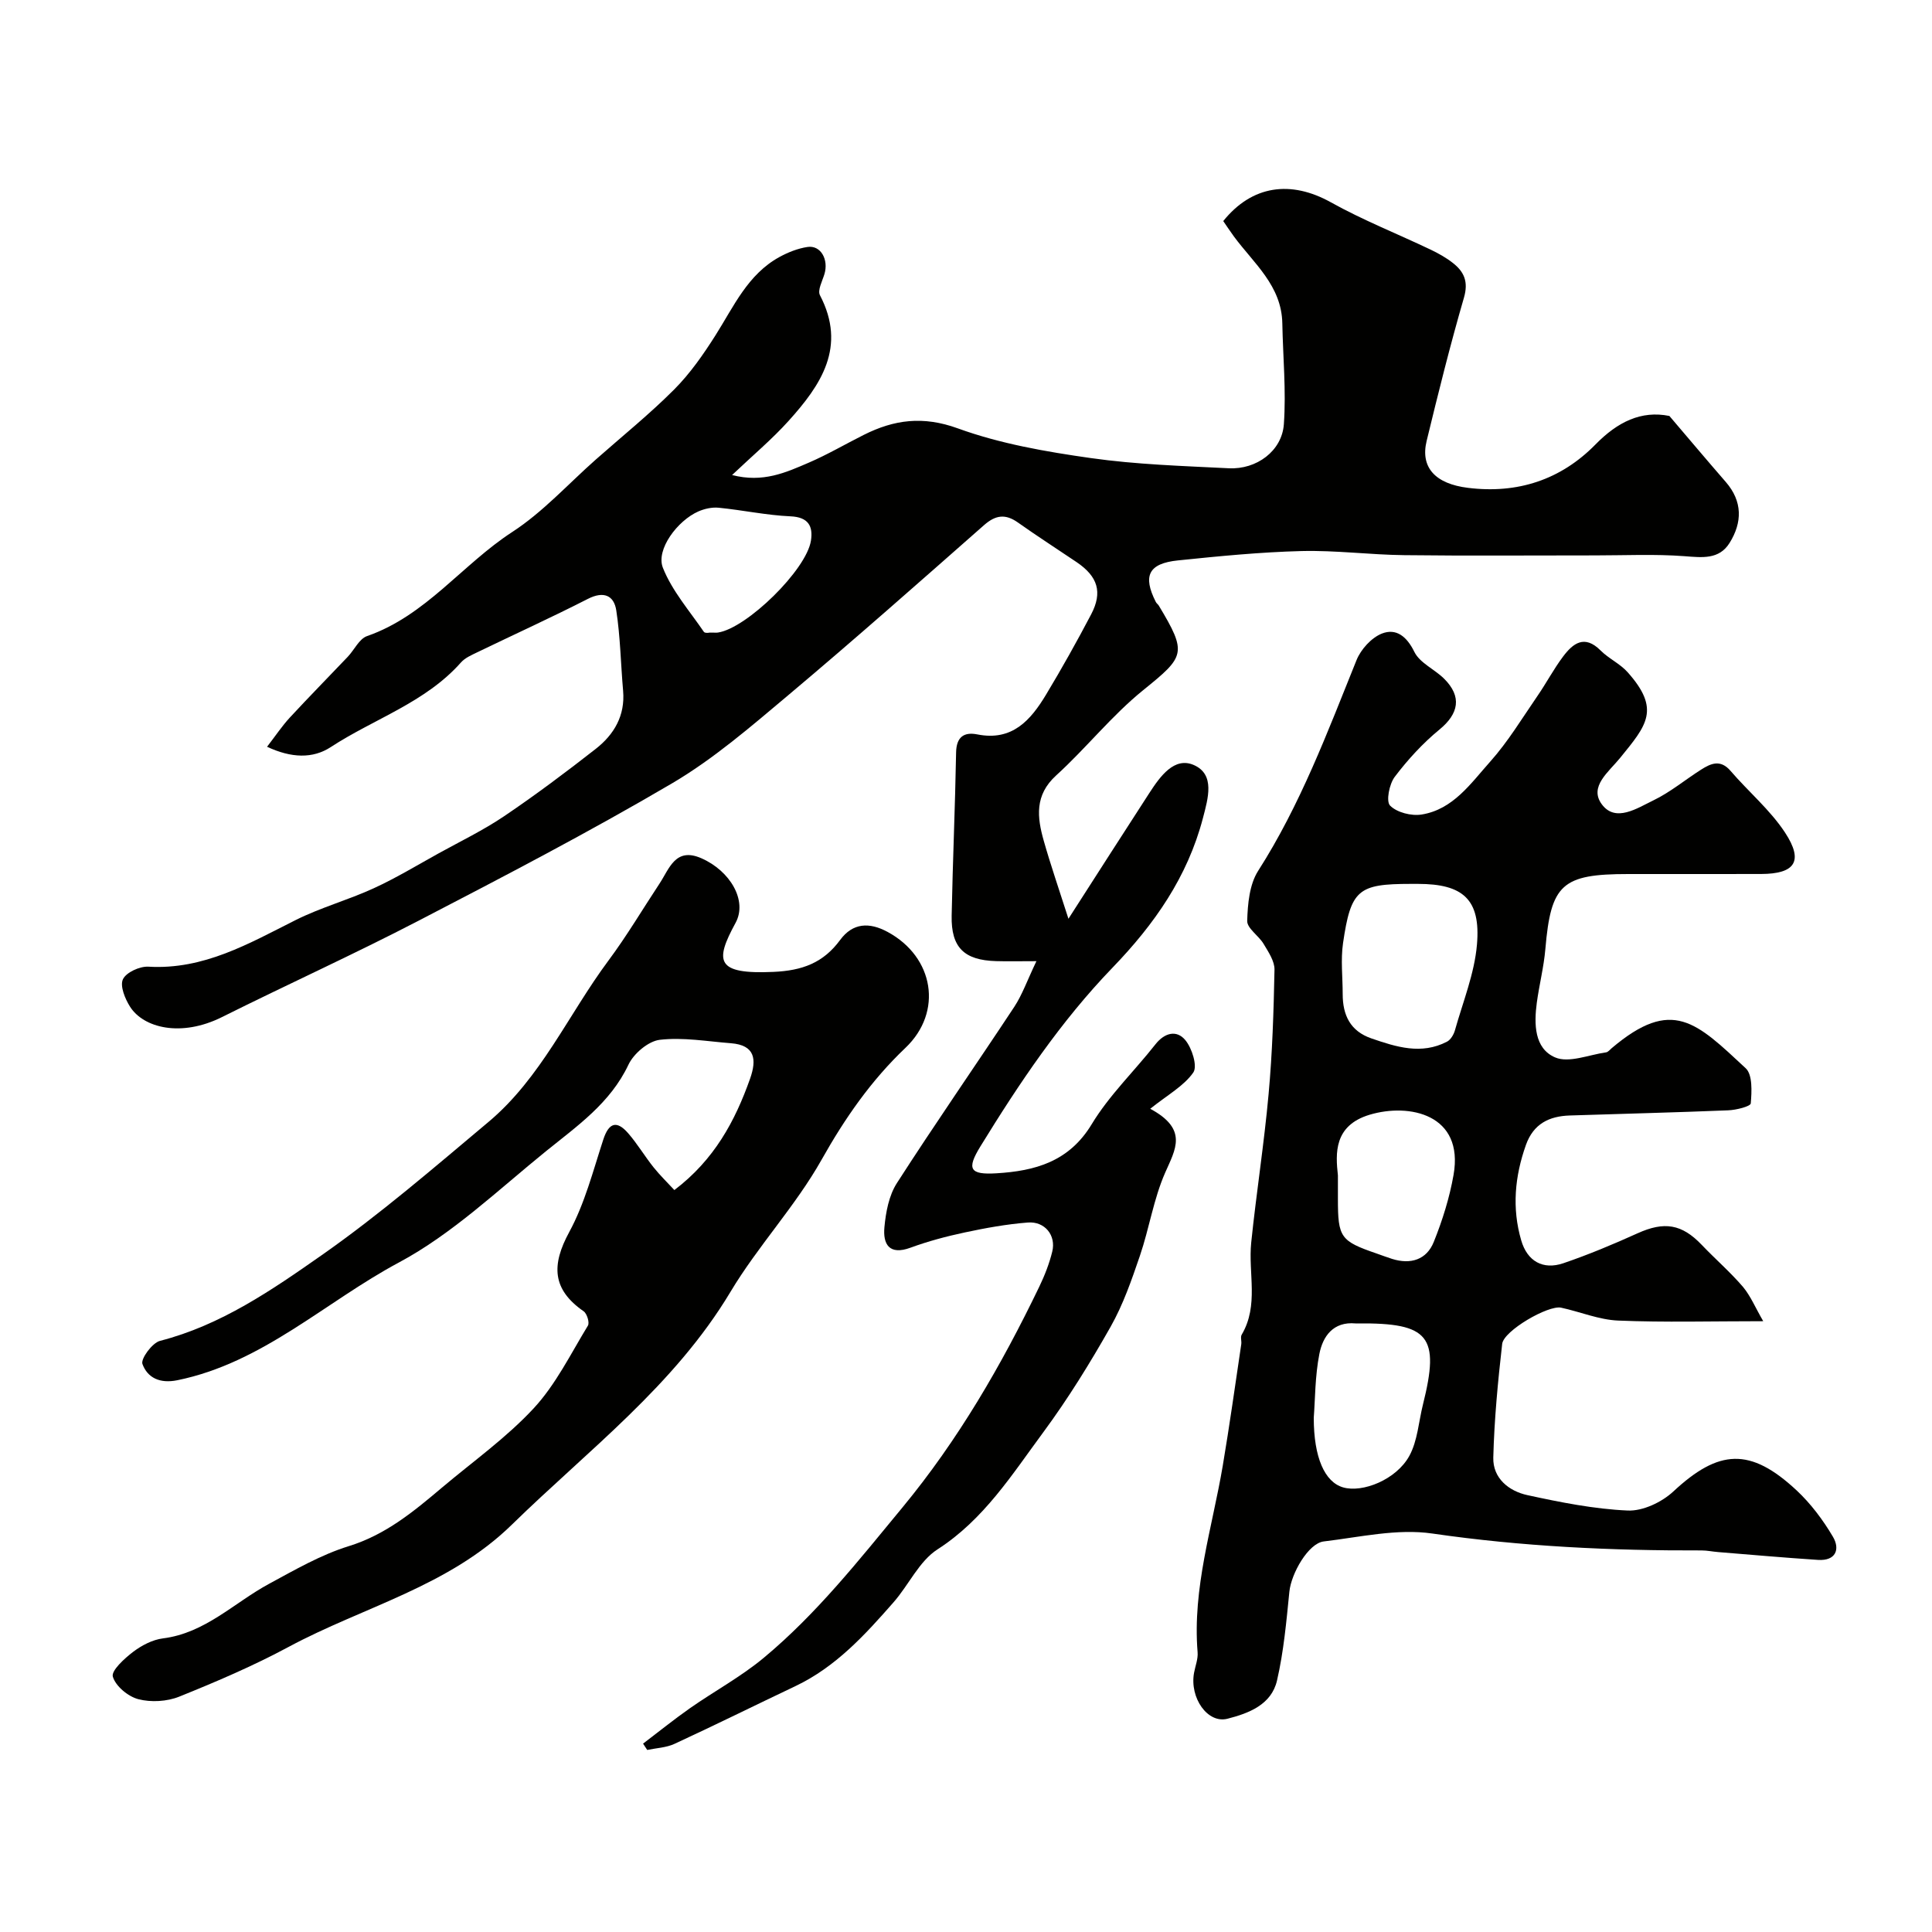
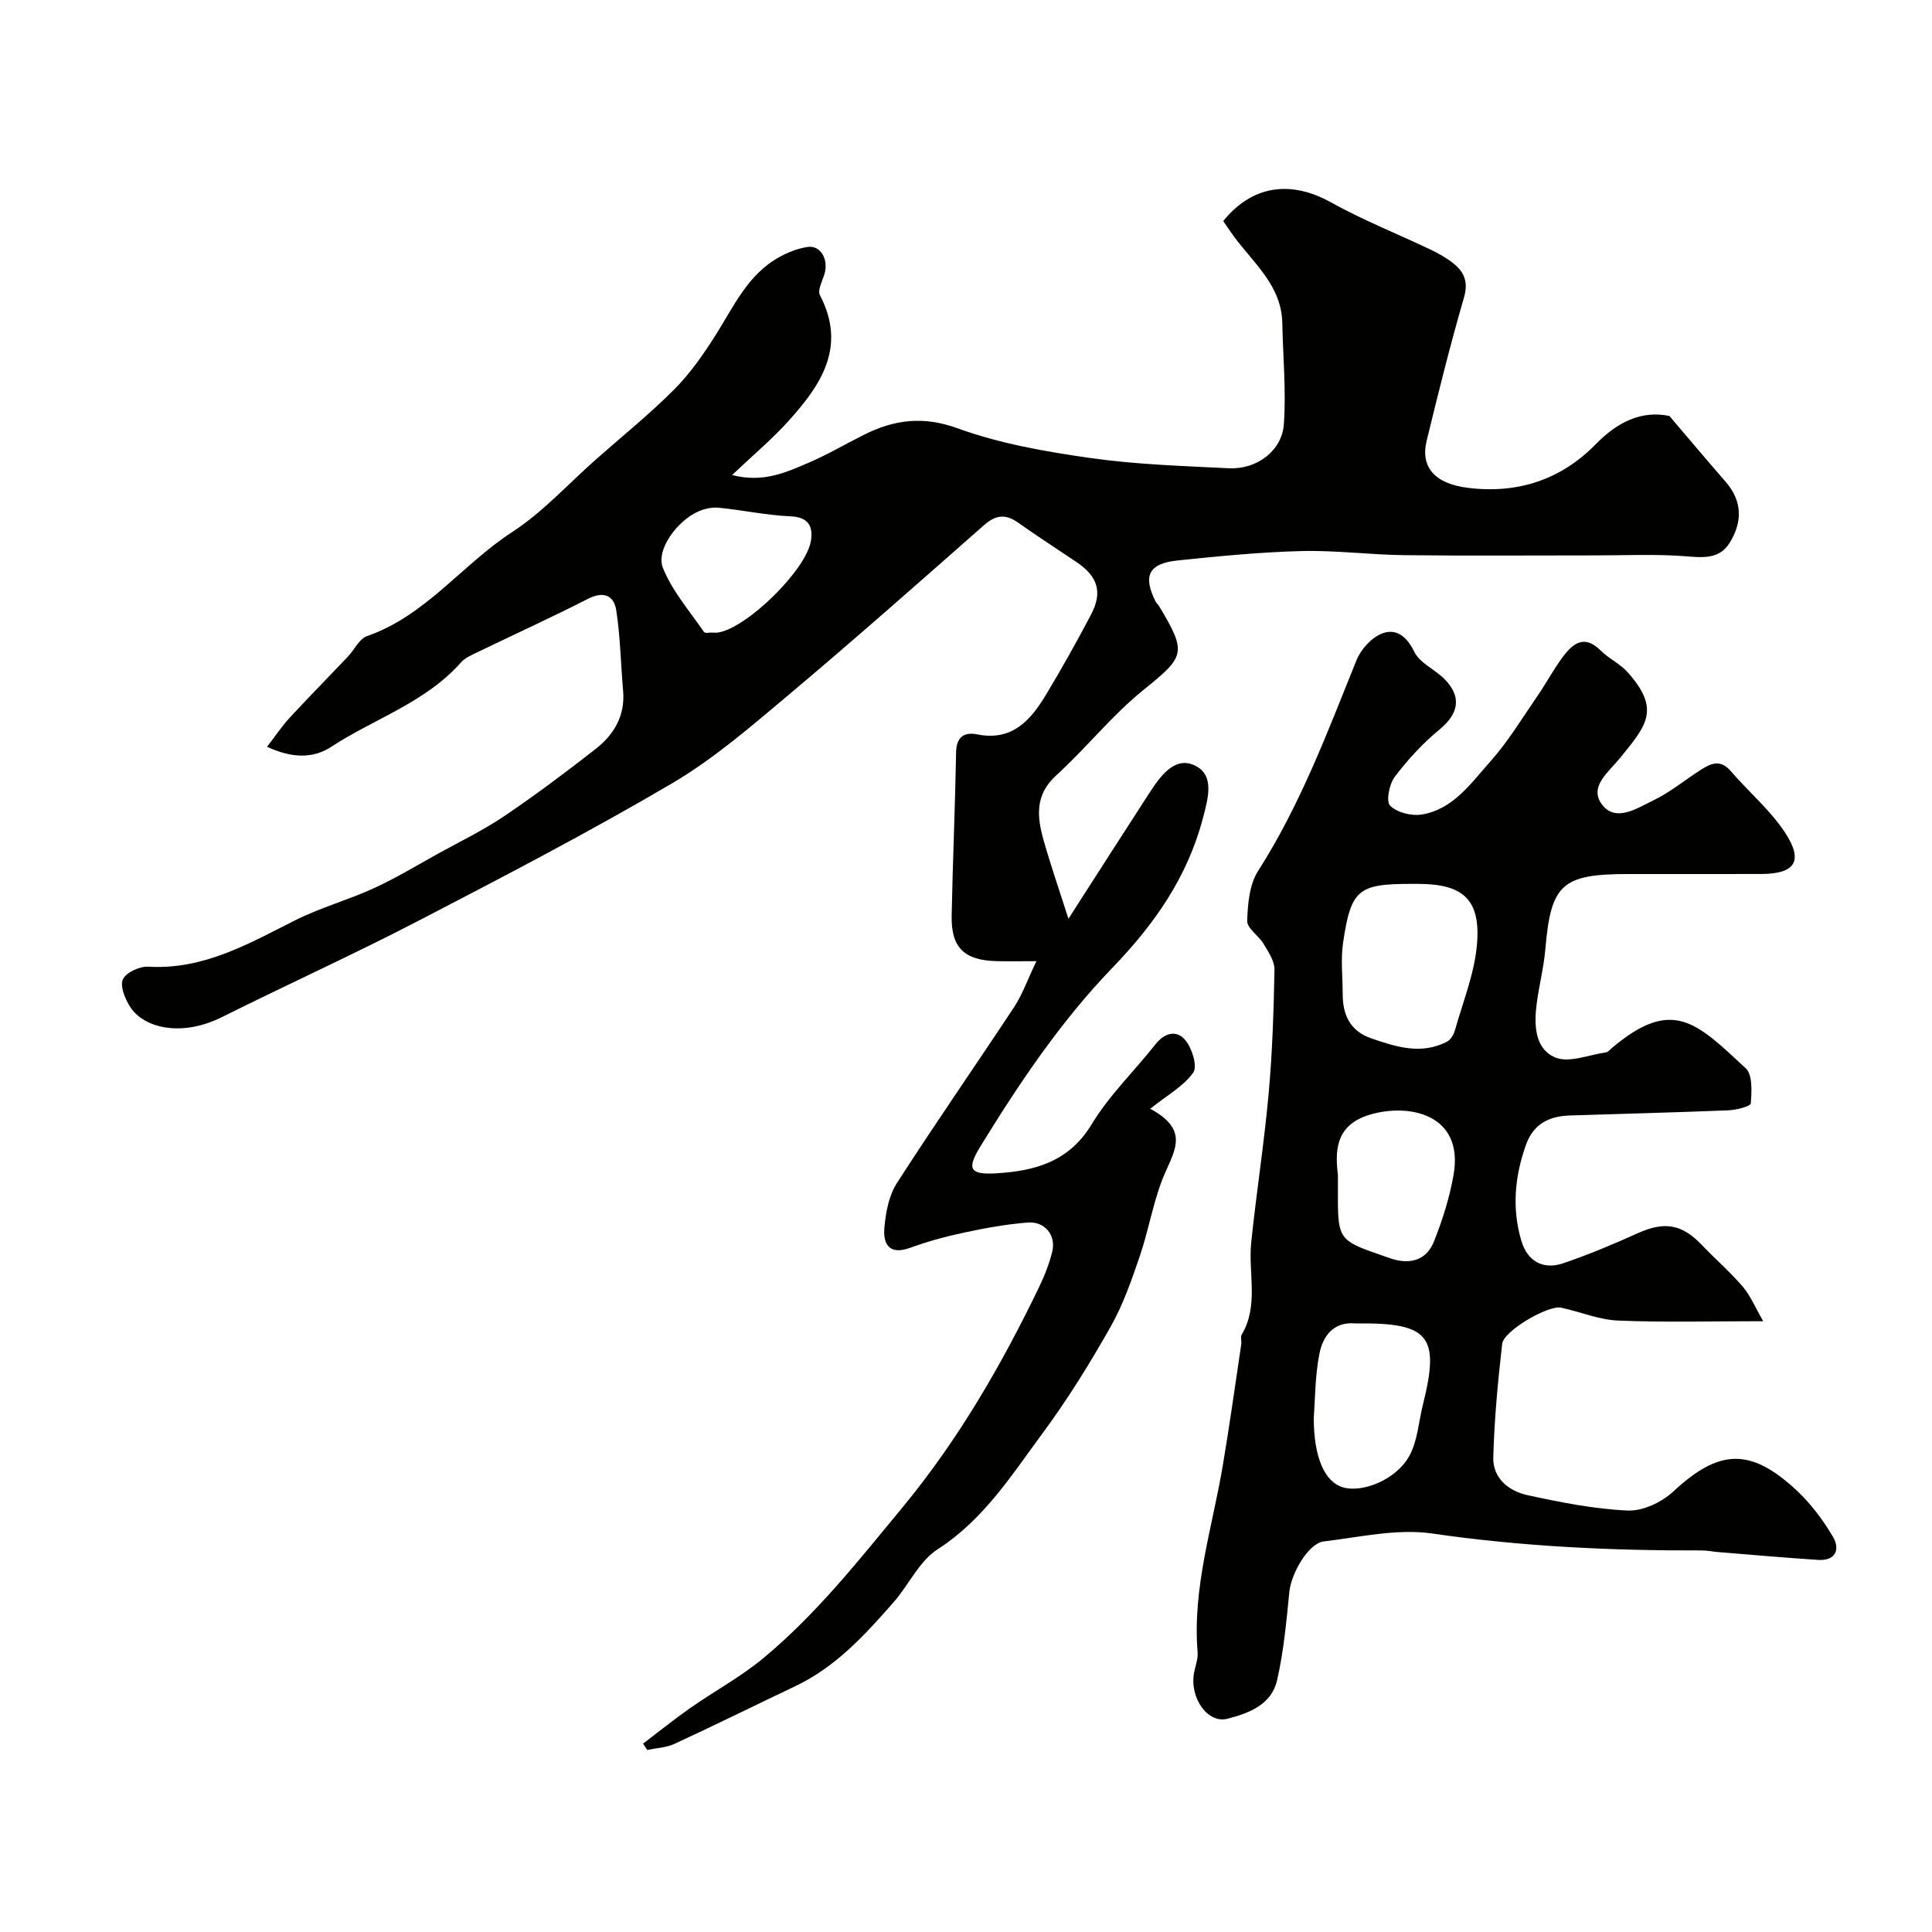
<svg xmlns="http://www.w3.org/2000/svg" enable-background="new 0 0 400 400" viewBox="0 0 400 400">
  <g fill="#010100">
    <path d="m214.58 199c-3.58 0-5.97.06-8.35-.01-6.63-.19-9.33-2.83-9.2-9.4.22-11.27.72-22.53.92-33.8.06-3.26 1.68-4.28 4.39-3.74 7.23 1.44 11.04-2.94 14.22-8.21 3.28-5.45 6.39-11.01 9.35-16.64 2.41-4.6 1.38-7.84-3-10.81-4.05-2.74-8.17-5.38-12.16-8.21-2.59-1.83-4.61-1.57-7.01.54-13.41 11.81-26.8 23.66-40.48 35.16-7.75 6.51-15.53 13.26-24.2 18.35-17.12 10.06-34.76 19.24-52.39 28.39-13.41 6.96-27.19 13.21-40.72 19.96-8.46 4.22-16.25 2.24-19.03-2.16-1.04-1.64-2.12-4.29-1.47-5.67.67-1.43 3.48-2.71 5.27-2.61 11.45.68 20.79-4.78 30.45-9.63 5.19-2.61 10.91-4.17 16.2-6.6 4.61-2.11 8.97-4.76 13.42-7.22 4.57-2.52 9.3-4.81 13.61-7.72 6.49-4.39 12.78-9.1 18.95-13.93 3.77-2.95 6.1-6.87 5.66-11.99-.49-5.56-.57-11.18-1.42-16.69-.48-3.1-2.62-4.03-5.87-2.37-7.56 3.86-15.3 7.38-22.95 11.08-1.17.57-2.48 1.13-3.31 2.06-7.38 8.34-18 11.67-26.97 17.54-3.73 2.44-8.18 2.29-13.2-.06 1.8-2.33 3.12-4.32 4.72-6.05 3.93-4.25 8-8.38 11.99-12.58 1.36-1.43 2.37-3.73 4.01-4.29 12.16-4.23 19.7-14.83 30.05-21.55 6.34-4.12 11.58-9.95 17.31-15.01 5.43-4.8 11.1-9.37 16.21-14.49 3.31-3.32 6.06-7.28 8.58-11.26 3.76-5.94 6.65-12.55 13.18-16.15 1.8-.99 3.84-1.8 5.86-2.1 2.73-.4 4.41 2.62 3.48 5.65-.44 1.44-1.45 3.32-.92 4.34 5.58 10.68.22 18.58-6.48 26.01-3.43 3.81-7.4 7.13-11.71 11.22 6.4 1.66 11.15-.53 15.83-2.54 3.91-1.68 7.6-3.85 11.41-5.76 6.3-3.17 12.29-3.98 19.5-1.36 8.78 3.19 18.24 4.83 27.54 6.15 9.43 1.34 19.03 1.63 28.56 2.11 5.75.29 11.01-3.58 11.4-9.13.49-6.92-.19-13.92-.32-20.88-.14-7.79-5.91-12.41-10.02-17.98-.77-1.05-1.48-2.14-2.21-3.19 5.98-7.44 14-8.5 22.29-3.88 6.64 3.7 13.78 6.52 20.66 9.8 1.61.77 3.2 1.66 4.6 2.76 2.32 1.82 3.24 3.87 2.29 7.16-2.85 9.81-5.32 19.74-7.73 29.68-1.34 5.51 1.82 8.88 8.54 9.71 10.28 1.28 19.25-1.66 26.44-9 4.53-4.62 9.43-7.07 15.28-5.88 4.08 4.79 7.84 9.25 11.67 13.66 3.51 4.04 3.43 8.39.79 12.63-2.17 3.48-5.68 3.02-9.36 2.74-6.13-.46-12.32-.16-18.49-.16-13.17-.01-26.33.11-39.5-.05-7.1-.08-14.21-1.03-21.3-.85-8.54.22-17.07 1.06-25.58 1.94-6.09.63-7.3 3.2-4.56 8.6.14.29.46.49.62.76 5.94 9.89 5.4 10.51-3.26 17.52-6.5 5.26-11.78 11.98-17.99 17.63-4.5 4.09-3.95 8.68-2.57 13.54 1.4 4.94 3.08 9.8 5.11 16.14 5.94-9.24 11.32-17.67 16.76-26.05 2.2-3.39 5.16-7.57 9.22-5.77 4.41 1.95 2.94 6.86 1.86 10.99-3.2 12.2-10.04 21.96-18.72 30.96-10.7 11.09-19.3 23.9-27.36 37.02-2.88 4.69-2.19 5.88 3.32 5.55 7.97-.48 15.04-2.38 19.74-10.17 3.61-5.98 8.82-10.98 13.18-16.52 1.94-2.47 4.44-3.03 6.21-.87 1.38 1.67 2.54 5.39 1.64 6.69-1.95 2.79-5.29 4.61-8.92 7.51 7.92 4.26 5.21 8.4 3.09 13.24-2.39 5.44-3.29 11.51-5.22 17.18-1.71 5.01-3.47 10.11-6.06 14.69-4.25 7.51-8.81 14.9-13.93 21.84-6.48 8.76-12.3 18.08-21.92 24.27-3.79 2.44-5.94 7.34-9.07 10.92-5.93 6.77-11.99 13.42-20.34 17.39-8.36 3.97-16.65 8.08-25.05 11.96-1.71.79-3.75.86-5.64 1.26-.29-.44-.57-.88-.86-1.31 3.24-2.46 6.41-5.02 9.73-7.35 5.05-3.53 10.55-6.5 15.26-10.42 10.92-9.08 19.65-20.16 28.69-31.1 11.61-14.06 20.52-29.49 28.35-45.73 1.12-2.33 2.08-4.78 2.69-7.28.82-3.35-1.54-6.29-5.06-6.01-4.37.34-8.73 1.13-13.03 2.05-3.81.81-7.61 1.82-11.26 3.16-4.43 1.63-5.73-.74-5.4-4.25.29-3.11.93-6.56 2.58-9.12 7.91-12.31 16.27-24.32 24.33-36.53 1.65-2.53 2.65-5.43 4.56-9.42zm-67.68-68.03c1.1 0 1.44.04 1.76-.01 5.96-.91 18.31-12.97 19.24-19.04.45-2.97-.52-4.86-4.24-5.02-4.97-.22-9.89-1.29-14.86-1.78-1.38-.14-2.94.21-4.22.77-4.32 1.9-8.82 7.9-7.34 11.65 1.9 4.8 5.52 8.93 8.49 13.28.25.34 1.27.16 1.17.15z" />
    <path d="m365.06 273.54c-10.82 0-20.44.27-30.03-.13-3.97-.16-7.87-1.82-11.82-2.67-2.67-.57-11.89 4.78-12.2 7.5-.89 7.82-1.64 15.68-1.84 23.54-.11 4.27 3.22 6.94 7.06 7.77 6.85 1.49 13.81 2.88 20.77 3.19 3.12.14 7.05-1.72 9.44-3.94 9.41-8.76 15.92-9.18 25.5-.26 2.96 2.76 5.49 6.14 7.55 9.63 1.53 2.6.58 5.03-3.09 4.79-6.9-.45-13.78-1.06-20.67-1.62-1.15-.09-2.29-.34-3.44-.34-18.66.06-37.21-.81-55.75-3.5-7.27-1.06-15 .75-22.48 1.64-3.17.38-6.73 6.61-7.11 10.41-.62 6.16-1.17 12.38-2.56 18.39-1.15 4.97-5.79 6.77-10.27 7.91-4.08 1.04-7.84-4.29-6.91-9.49.26-1.43.86-2.89.74-4.29-1.09-13.26 3.04-25.8 5.21-38.61 1.41-8.36 2.58-16.76 3.83-25.15.1-.65-.21-1.48.09-1.98 3.59-6.08 1.32-12.72 1.97-19.07 1.06-10.26 2.67-20.47 3.6-30.75.78-8.55 1.05-17.16 1.22-25.75.03-1.77-1.26-3.67-2.25-5.33-1.01-1.71-3.44-3.22-3.4-4.77.1-3.5.46-7.53 2.26-10.35 8.75-13.68 14.36-28.73 20.38-43.65.9-2.23 3.09-4.64 5.25-5.49 2.94-1.15 5.14.57 6.72 3.8 1.13 2.3 4.19 3.59 6.16 5.55 3.73 3.71 3.04 7.24-.97 10.53-3.45 2.83-6.55 6.22-9.25 9.78-1.14 1.5-1.84 5.08-.97 5.96 1.41 1.43 4.41 2.19 6.52 1.85 6.54-1.04 10.2-6.47 14.2-10.94 3.69-4.13 6.6-8.97 9.76-13.56 1.85-2.68 3.38-5.6 5.33-8.2 2.06-2.75 4.44-4.6 7.76-1.28 1.68 1.69 4.03 2.74 5.6 4.5 6.89 7.72 3.95 10.99-1.51 17.72-2.4 2.96-6.52 5.98-3.83 9.63 2.84 3.86 7.34.81 10.7-.81 3.5-1.69 6.56-4.26 9.87-6.36 2.04-1.3 4.01-2.16 6.09.26 3.7 4.31 8.19 8.07 11.28 12.77 3.9 5.94 2.08 8.56-4.96 8.58-9.17.02-18.33.01-27.5.01-13.76 0-16.01 2.11-17.16 15.53-.32 3.73-1.27 7.4-1.77 11.11-.59 4.41-.53 9.46 3.78 11.32 2.84 1.23 6.99-.54 10.55-1.04.43-.06.8-.55 1.18-.87 12.55-10.63 17.53-5.33 27.74 4.16 1.44 1.34 1.25 4.84 1.05 7.27-.05.63-3.02 1.38-4.68 1.44-10.93.45-21.87.71-32.8 1.07-4.27.14-7.51 1.72-9.07 6.09-2.32 6.52-2.92 13.11-.98 19.76 1.25 4.32 4.5 6.17 8.72 4.74 5.22-1.78 10.33-3.92 15.35-6.19 5.54-2.51 9.17-1.95 13.31 2.39 2.81 2.95 5.91 5.63 8.55 8.71 1.59 1.92 2.56 4.31 4.18 7.09zm-72.98-90.54c-10.89 0-12.4 1.18-14.02 12.27-.5 3.45-.07 7.03-.07 10.55 0 4.34 1.56 7.66 5.94 9.17 5.16 1.78 10.34 3.43 15.65.68.76-.39 1.39-1.46 1.64-2.33 1.66-5.91 4.06-11.78 4.57-17.8.8-9.33-2.89-12.54-12.21-12.54-.5 0-1 0-1.5 0zm-20.08 110.55c0 8.23 2.28 13.28 6.05 14.39 4.05 1.19 11.04-1.6 13.73-6.5 1.72-3.13 1.93-7.08 2.83-10.66 3.54-14.13 1.29-16.92-13.47-16.78-.17 0-.33.01-.5 0-4.61-.42-6.77 2.68-7.48 6.32-.91 4.64-.87 9.47-1.16 13.23zm5-50.2v4.89c0 7.96.53 8.71 8 11.28 1.07.37 2.13.78 3.21 1.12 3.85 1.21 7.16.18 8.64-3.52 1.79-4.45 3.26-9.14 4.09-13.86 2.21-12.57-9.18-14.92-17.36-12.47-7.47 2.24-7.07 8.05-6.58 12.56z" />
-     <path d="m139.62 246.39c8.26-6.27 12.56-14.26 15.68-23.07 1.4-3.98 1.04-6.94-3.97-7.33-4.91-.38-9.9-1.27-14.72-.71-2.39.28-5.41 2.85-6.5 5.16-3.76 7.97-10.68 12.73-17.1 17.93-9.9 8.02-19.36 17.1-30.45 23.03-15.23 8.15-28.16 20.75-45.83 24.36-3.62.74-6.19-.49-7.24-3.36-.39-1.07 2.03-4.38 3.64-4.79 12.61-3.24 23.15-10.51 33.46-17.73 12.05-8.44 23.25-18.12 34.54-27.59 10.88-9.12 16.55-22.27 24.84-33.41 3.79-5.09 7.04-10.59 10.55-15.9 2.07-3.12 3.3-7.66 8.71-5.28 5.94 2.61 9.57 8.77 7.06 13.37-4.35 7.98-4.07 10.68 7.83 10.15 5.98-.26 10.34-1.87 13.82-6.61 2.62-3.56 6.04-3.72 9.84-1.66 9.6 5.19 11.51 16.55 3.68 24-7.12 6.77-12.52 14.55-17.35 23.14-5.41 9.62-13.19 17.88-18.87 27.37-11.63 19.42-29.48 32.77-45.25 48.19-13.1 12.82-30.73 17-46.19 25.3-7.31 3.93-14.99 7.22-22.69 10.32-2.53 1.02-5.84 1.21-8.46.53-2.13-.55-4.72-2.7-5.29-4.67-.36-1.24 2.4-3.76 4.2-5.13 1.77-1.34 4.02-2.52 6.18-2.79 8.74-1.1 14.69-7.35 21.9-11.26 5.38-2.91 10.79-6.05 16.58-7.84 7.66-2.37 13.44-7.18 19.29-12.12 6.4-5.4 13.33-10.32 18.99-16.42 4.58-4.94 7.66-11.28 11.22-17.11.38-.62-.19-2.49-.88-2.97-6.54-4.54-6.69-9.59-2.99-16.4 3.22-5.92 4.94-12.69 7.06-19.17 1.17-3.57 2.82-3.96 5.15-1.29 1.92 2.21 3.43 4.77 5.26 7.06 1.33 1.66 2.89 3.17 4.3 4.7z" />
  </g>
</svg>